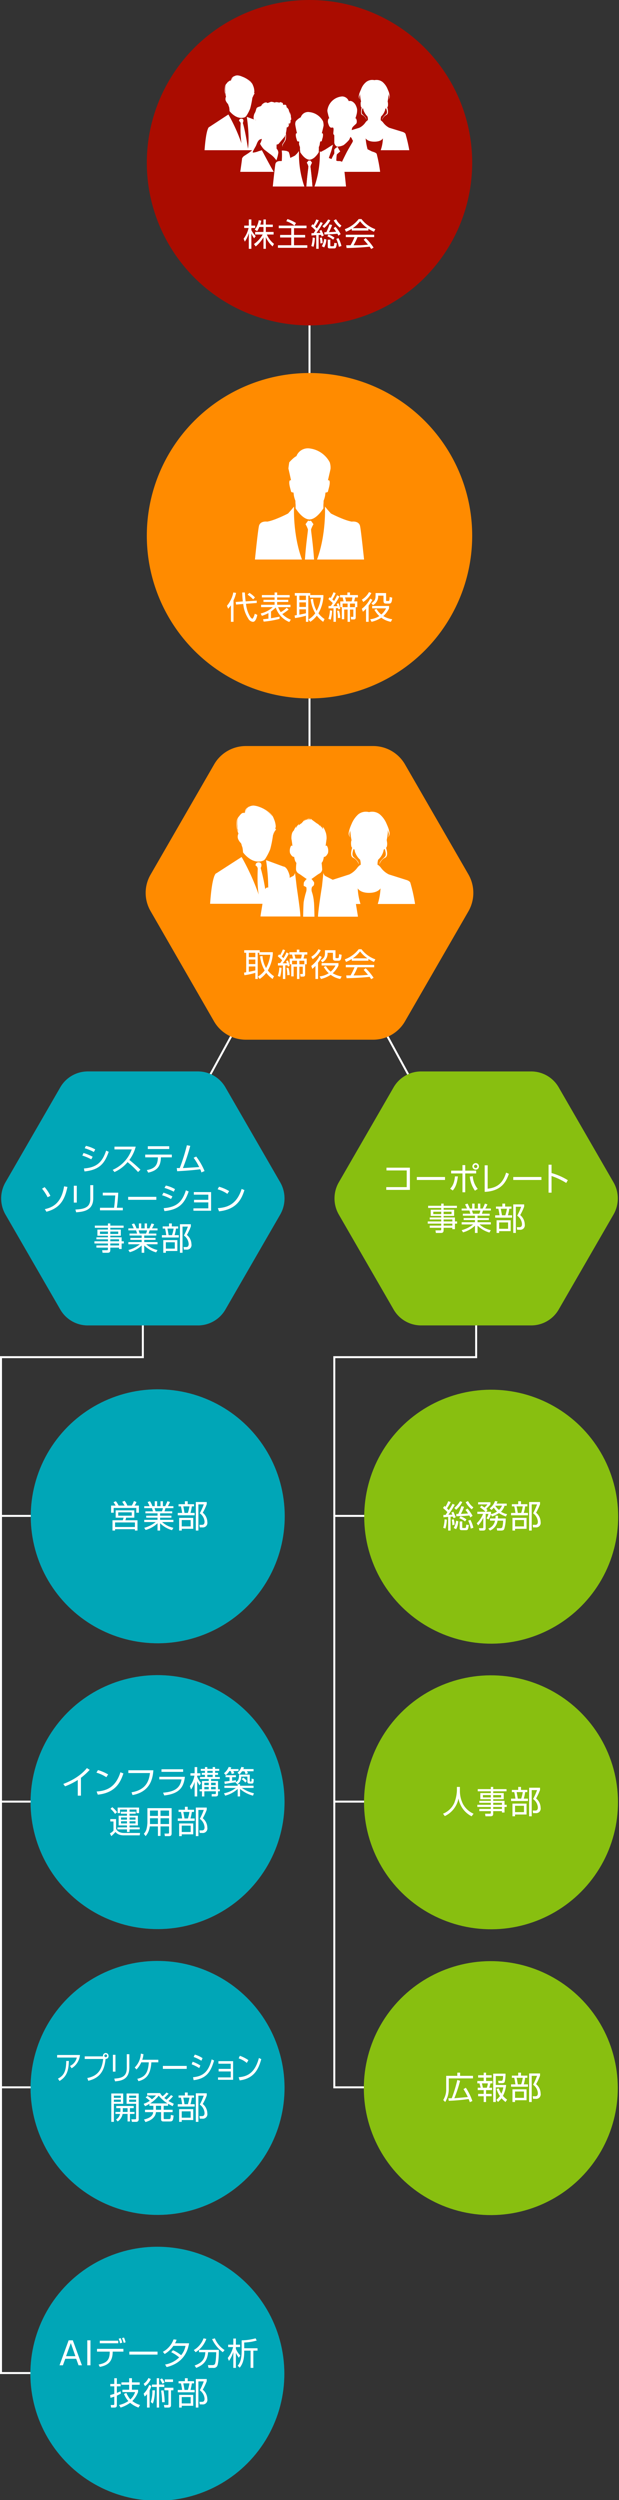
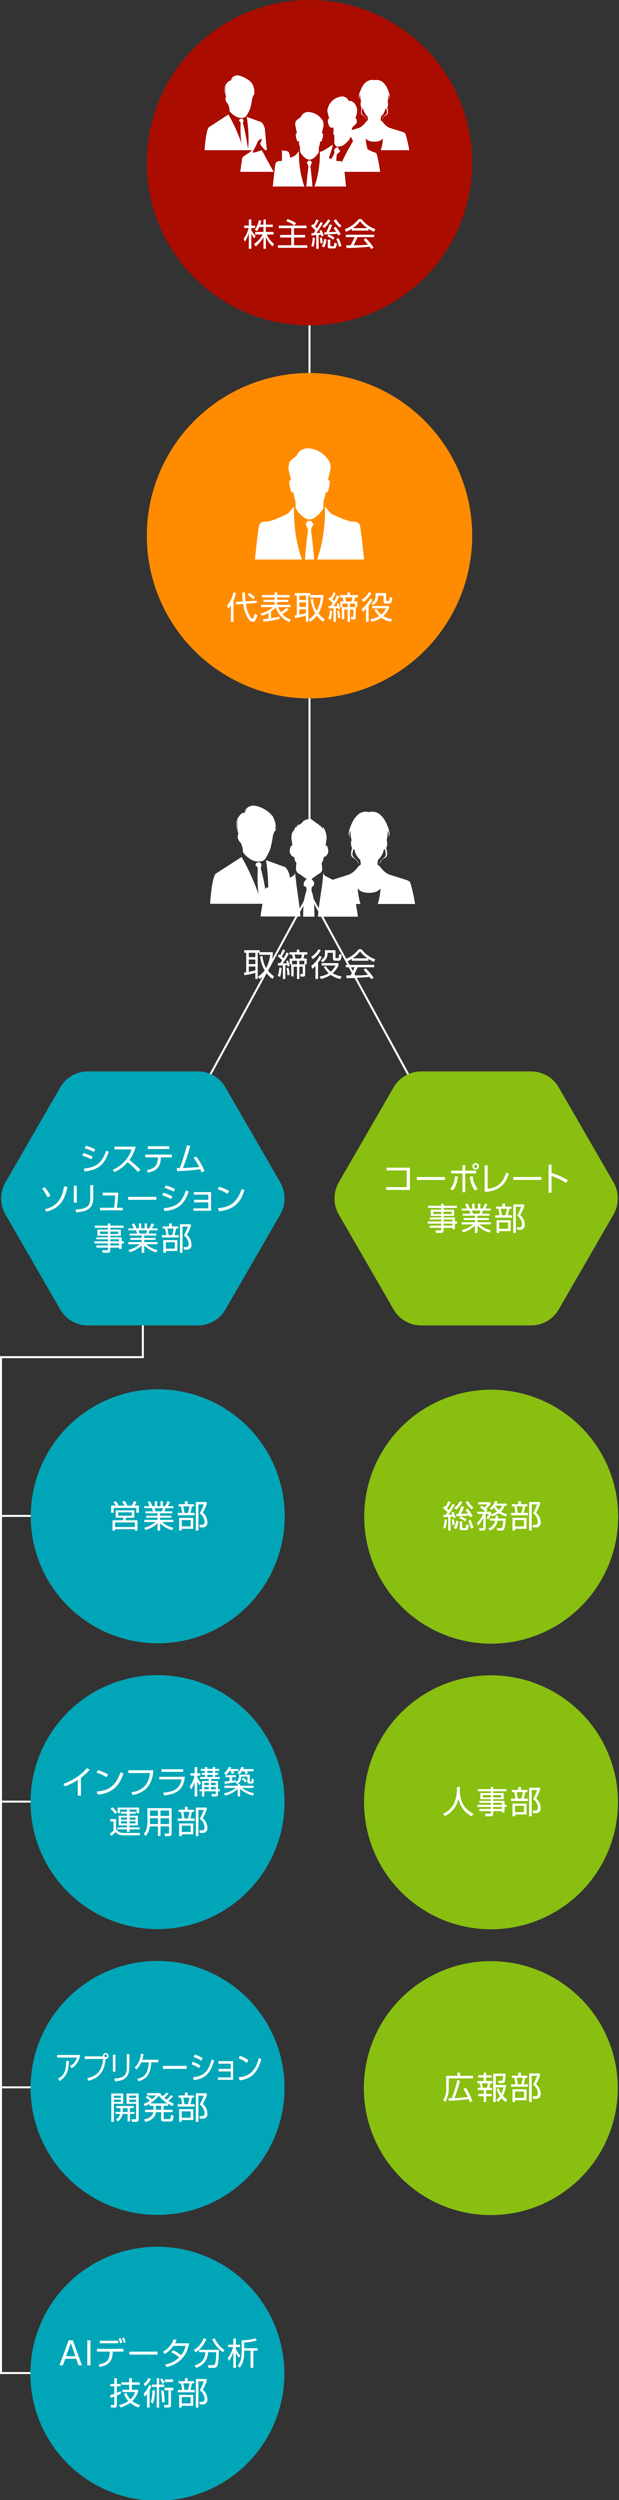
<svg xmlns="http://www.w3.org/2000/svg" viewBox="0 0 312 1260">
  <rect x="0" y="0" width="312" height="1260" fill="#333333" stroke="none" />
  <g id="Layer_1" data-name="Layer 1">
    <rect x="155.5" y="82" width="1" height="368" style="fill:#fff" />
    <circle cx="156" cy="270" r="82" style="fill:#ff8b00" />
    <path d="M117.7,313.4h-1.3v-8.3l-1.4,1.7-.6-1.5a14.9,14.9,0,0,0,3.2-6.7l1.4.2a16.2,16.2,0,0,1-1.3,3.8Zm11.7-10.7v1.2l-5.4.4a15.6,15.6,0,0,0,2.2,6.7c.5.7.9.8,1.1.8s1-1.7,1.1-2.5l1.3.6c-.3,1.4-.9,3.5-2.2,3.5a3,3,0,0,1-2.4-1.7,16.3,16.3,0,0,1-2.5-7.3l-3.6.3-.2-1.3,3.6-.3a35.3,35.3,0,0,1-.3-4.5h1.3c.1.7.1,1.9.4,4.5Zm-1.8-.6a16.1,16.1,0,0,0-2.8-2.4l.9-.9a12.9,12.9,0,0,1,2.8,2.3Z" style="fill:#fff" />
    <path d="M145.8,313.5a11.9,11.9,0,0,1-6.8-7.3,26.4,26.4,0,0,1-2.4,2v3.4l4.3-.8v1.1a47.1,47.1,0,0,1-8,1.4l-.3-1.2,2.7-.3V309a20.8,20.8,0,0,1-3.3,1.4l-.6-1.2a13.9,13.9,0,0,0,6.1-3.2h-5.9v-1.2h6.8v-1.4h-5.6v-1.1h5.6v-1.2H132v-1.2h6.4v-1.3h1.3v1.3H146v1.2h-6.3v1.2h5.6v1.1h-5.6v1.4h6.7V306h-6.2a9.8,9.8,0,0,0,1.3,2.5,12.1,12.1,0,0,0,3-2.2l1,.9a31.3,31.3,0,0,1-3.2,2.3,11.7,11.7,0,0,0,4.3,2.8Z" style="fill:#fff" />
    <path d="M163,299.9v1a19.7,19.7,0,0,1-2.5,8.2,12.3,12.3,0,0,0,3.1,2.9l-.7,1.4a14.7,14.7,0,0,1-3.2-3.1,14.5,14.5,0,0,1-3.3,3.1l-.9-1.2a12,12,0,0,0,3.4-3.1,17.9,17.9,0,0,1-2.3-7.1l1.2-.2a14.8,14.8,0,0,0,1.8,6.1,18,18,0,0,0,2.1-6.7h-5.5v-1h-.8v13.2h-1.2v-3.1a34.9,34.9,0,0,1-5.5,1.2l-.2-1.3,1.1-.2v-9.8h-1v-1.3h7.8v1Zm-8.8.3h-3.3v2.2h3.3Zm0,3.4h-3.3v2.3h3.3Zm-3.3,6.2,3.3-.7v-2h-3.3Z" style="fill:#fff" />
    <path d="M171.1,300.6a33.2,33.2,0,0,1-3.1,4.9h2.1a10,10,0,0,0-.4-1.1l.9-.4a13.1,13.1,0,0,1,.9,2.8l-.9.4a6.4,6.4,0,0,0-.2-.7h-1.1v6.9h-1.2v-6.8h-2.5v-1.2h1.1a6.5,6.5,0,0,0,1-1.5l-2.2-2,.7-.9.5.4a25.3,25.3,0,0,0,1.4-2.9l1.1.4a16.6,16.6,0,0,1-1.7,3.2l.9.8a19.9,19.9,0,0,0,1.5-2.9Zm-5.6,11.3a15.6,15.6,0,0,0,.8-4.3l1.1.2a18.5,18.5,0,0,1-.7,4.5Zm4.8-.4a15,15,0,0,0-.4-3.7h1a14.1,14.1,0,0,1,.6,3.6Zm9-.4c0,.3,0,1.1-.9,1.1H177l-.2-1.3h1c.3,0,.3-.1.3-.3v-3.4h-1.7v6.2h-1.2v-6.2h-1.7v4.9h-1.2V306h-.8v-2.9h1.7c-.3-1.1-.3-1.3-.5-2h-1.3v-1.2h3.7v-1.3h1.3v1.3h4v1.2H179l-.5,2h1.6V306h-.8Zm-4.1-6.9h-2.5V306h2.5Zm2-1.1a7.9,7.9,0,0,0,.4-2h-3.7a9.2,9.2,0,0,1,.5,2Zm1.7,2.9v-1.8h-2.5V306Z" style="fill:#fff" />
    <path d="M182.4,306.8a14.3,14.3,0,0,0,4.2-5.1l1.1.6a22.4,22.4,0,0,1-1.9,2.9v8.2h-1.3v-6.6a9.7,9.7,0,0,1-1.6,1.5Zm0-4.6a9.9,9.9,0,0,0,3.6-3.8l1.2.5a12.3,12.3,0,0,1-4.1,4.5ZM197,313.4a11.3,11.3,0,0,1-4.8-2.1,15.4,15.4,0,0,1-4.9,2.1l-.7-1.3a10.9,10.9,0,0,0,4.6-1.6,12.1,12.1,0,0,1-2.5-3.2l1.1-.4a8.6,8.6,0,0,0,2.4,2.8,9.8,9.8,0,0,0,2.4-3.1h-7v-1.2h8.5v1.2a12.1,12.1,0,0,1-2.9,3.9,12.3,12.3,0,0,0,4.5,1.6Zm-2.4-10.9c0,.4.1.4.5.4h.6c.5,0,.6,0,.7-2l1.3.3c-.2,2.2-.4,3-1.6,3h-1.4c-.7,0-1.4-.1-1.4-1.3v-2.7h-2.7A5,5,0,0,1,188,305l-.8-1c2.1-1.3,2.1-2.4,2.1-4.5v-.6h5.3Z" style="fill:#fff" />
    <path d="M181.5,265.2c-.6-2.9-4.2-2.3-4.2-2.3-4-.7-10.5-4.1-10.5-4.1l-1.6-1.8-1.4-1.7s.7,14-4,26.7h23.7S182,267.5,181.5,265.2Z" style="fill:#fff" />
    <path d="M146.7,242.1c-1.5-.6-.7,2.9-.6,3.3l.6,2.3c.2.5.8.5,1.2.5a11.5,11.5,0,0,1,.2,1.4,14.1,14.1,0,0,0,.8,2.8,15.6,15.6,0,0,0,.1,2v1.8h0s3.4,5.6,7,5.6,7-5.6,7-5.6v-1.8a15.6,15.6,0,0,0,.1-2,14.1,14.1,0,0,0,.8-2.8,11.5,11.5,0,0,1,.2-1.4c.4,0,1,0,1.2-.5l.6-2.3c.1-.4.9-3.9-.6-3.3.4-1.9,1.3-5.6,1.3-5.8a8.6,8.6,0,0,0-.4-3.3,13.3,13.3,0,0,0-10.2-7,6.2,6.2,0,0,0-6.6,3.9c-1.4.6-3.6,3.1-3.6,3.1s-.5,3-.4,3.3S146.3,240.2,146.7,242.1Z" style="fill:#fff" />
    <path d="M156.8,266.8a13.1,13.1,0,0,1,1.2-2.6l-1.3-1.8-.7.2-.7-.2-1.3,1.8a13.1,13.1,0,0,1,1.2,2.6c.1.7-.9,6.5-1.5,15.2h4.6C157.7,273.3,156.7,267.5,156.8,266.8Z" style="fill:#fff" />
    <path d="M148.2,255.3l-1.4,1.7-1.6,1.8s-6.5,3.4-10.5,4.1c0,0-3.6-.6-4.2,2.3s-2,16.8-2,16.8h23.7C147.5,269.3,148.2,255.3,148.2,255.3Z" style="fill:#fff" />
    <circle cx="156" cy="82" r="82" style="fill:#aa0c00" />
    <path d="M128.1,120.1a8.9,8.9,0,0,1-1.4-2.5v7.8h-1.3v-7.9a14,14,0,0,1-2,4.3l-.6-1.5a14.2,14.2,0,0,0,2.5-5.4h-2.2v-1.2h2.3v-3.1h1.3v3.1h1.9v1.2h-1.9V116a12.6,12.6,0,0,0,2.2,3Zm5.9,5.3h-1.2v-5.8a17.1,17.1,0,0,1-3.9,4.6L128,123a14.5,14.5,0,0,0,4.4-4.8h-3.8v-1.3h4.2v-2.5h-2.1a9.6,9.6,0,0,1-1.1,2.1l-1.2-.8a9.9,9.9,0,0,0,2-4.7l1.3.2a18.8,18.8,0,0,1-.5,2h1.6v-2.6H134v2.6h3.5v1.2H134v2.5h3.9v1.3h-3.4a12.3,12.3,0,0,0,3.6,4.7l-.7,1.3a13.1,13.1,0,0,1-3.4-4.7Z" style="fill:#fff" />
    <path d="M154.5,115h-6.3v3.4h5.6v1.3h-5.6v3.9h6.7v1.3H140.1v-1.3h6.7v-3.9h-5.6v-1.3h5.6V115h-6.3v-1.3h14Zm-6.1-1.3a11.7,11.7,0,0,0-4.1-2.2l.6-1.1a18.9,18.9,0,0,1,4.3,2Z" style="fill:#fff" />
    <path d="M162.7,112.4a41.1,41.1,0,0,1-3.2,5h2l-.5-1.1,1-.4c.4.9.9,1.9,1.2,2.8l-1.1.5a3.1,3.1,0,0,1-.2-.8h-1.3v7h-1.2v-6.9l-2.4.2v-1.2h1.1l.9-1.4c-.9-1-1.8-1.7-2.2-2.1l.7-1,.5.4a13.6,13.6,0,0,0,1.4-2.8l1.3.4a23.6,23.6,0,0,1-1.9,3.2l.9.9a24.6,24.6,0,0,0,1.9-3.2ZM156.9,124a16.2,16.2,0,0,0,.7-4.3l1.1.2a15.8,15.8,0,0,1-.7,4.5Zm4.6-1.3a12.7,12.7,0,0,0-.3-2.8l1-.2a9.7,9.7,0,0,1,.4,2.8Zm.7,1.4a9.1,9.1,0,0,0,1.2-3.7l1.1.3a9.4,9.4,0,0,1-1.1,4Zm.3-10.1a13.4,13.4,0,0,0,2.9-3.4l1.1.4a11.9,11.9,0,0,1-3.1,3.9Zm4.9-.6a25.3,25.3,0,0,1-1.6,3.6l3.6-.2a9.3,9.3,0,0,0-1.3-1.8l1-.7a17.8,17.8,0,0,1,2.6,3.7l-1.2.8a1.9,1.9,0,0,0-.5-1c-2.7.3-4.1.3-6.5.4V117h1a38.9,38.9,0,0,0,1.6-3.9Zm.5,7.4a11.1,11.1,0,0,0-2.9-1.7l.6-.9a9.6,9.6,0,0,1,3,1.6Zm-1.4,2.9c0,.3,0,.4.4.4h.9c.4,0,.6,0,.7-1.7l1.3.2c-.3,2-.4,2.6-1.4,2.6h-2.1c-.6,0-1.1-.1-1.1-.9v-3.5h1.3Zm2.9-13.2a9.4,9.4,0,0,0,2.7,3.2l-.8,1a12.1,12.1,0,0,1-3.1-3.6Zm1.4,13.9a17,17,0,0,0-1.3-4l1.1-.4a15.8,15.8,0,0,1,1.5,4Z" style="fill:#fff" />
    <path d="M185.7,116.2h-8.4v-.9a13.2,13.2,0,0,1-2.9,1.5l-.6-1.3a15.6,15.6,0,0,0,7-5.1h1.4a15,15,0,0,0,7,5.1l-.7,1.3a16.1,16.1,0,0,1-2.8-1.5Zm-1.4,3.8a26.2,26.2,0,0,1,4,4.8l-1.2.7-.8-1.2c-2.7.4-9.2.7-11.6.7l-.2-1.4h2.2a35.9,35.9,0,0,0,2-4.1h-4.4v-1.2h14.3v1.2h-8.4a28.6,28.6,0,0,1-2,4.1h2.5c2,0,3.6-.2,4.8-.3l-2.2-2.5Zm.9-5a15.7,15.7,0,0,1-3.7-3.5,15.3,15.3,0,0,1-3.7,3.5Z" style="fill:#fff" />
    <path d="M125,75h0c-1.5-9.8-2.6-13-2.6-13l.2-.6c.4-1.5-.6-1.6-1-1.6s-1.1.2-1.1,1.2a1.5,1.5,0,0,1,.8,1.2,54.9,54.9,0,0,0,.4,10h0A88.4,88.4,0,0,0,115.3,58l-.2-.3.6-1.7s2.7,3.6,6.1,3.4c0,0,1.6,0,2.1-.7l.2-.2.3.4S125.9,68.4,125,75Z" style="fill:#aa0c00" />
    <path d="M133.5,64.9s-.8-3.4-2.5-3.6l-6.6-2.4s1.5,9.5.6,16.1c-1.5-9.8-2.6-13-2.6-13l.2-.6c.4-1.5-.6-1.6-1-1.6s-1.1.2-1.1,1.2a1.5,1.5,0,0,1,.8,1.2,54.9,54.9,0,0,0,.4,10h0A88.4,88.4,0,0,0,115.3,58l-.2-.3L105.5,64s-1.5-.3-2.4,11.7h31.4Z" style="fill:#fff" />
    <path d="M127.9,47.8a3,3,0,0,1,.5-.7c-.5,0-.2-.6-.2-1a7.9,7.9,0,0,0-.7-3.1,5.4,5.4,0,0,0-1.1-1.8,13.1,13.1,0,0,0-4.4-2.6,6.6,6.6,0,0,0-2.2-.6,3.1,3.1,0,0,0-1.7.4,2.5,2.5,0,0,0-1.3.9,2.7,2.7,0,0,0-.4,1.3,1.7,1.7,0,0,0-1.2.5,1.3,1.3,0,0,0-.6.5l-.3.4a2.9,2.9,0,0,0-.9,1.6,7.4,7.4,0,0,0,.5,4.9v.2a3,3,0,0,0-.2,1.8,5.2,5.2,0,0,0,1.2,1.9c.2.5.4,1.2.6,1.6a12.3,12.3,0,0,1,.2,2s2.7,3.6,6.1,3.4c0,0,1.6,0,2.1-.7l.2-.2a19.4,19.4,0,0,0,2-3.8,42.9,42.9,0,0,0,1.1-5.4Zm-11-8.5a2.2,2.2,0,0,1,.9-.7l-.3.2a2.6,2.6,0,0,0-.9,1.3A1.6,1.6,0,0,1,116.9,39.3Zm-.3,1.2a2.2,2.2,0,0,1,.6-1.3A6.9,6.9,0,0,0,116.6,40.5ZM113.5,45a16.2,16.2,0,0,0,.2,1.8,4.7,4.7,0,0,1,.3-4.2A5.7,5.7,0,0,0,113.5,45Zm-.2.3a5,5,0,0,0,.4,1.9,3.4,3.4,0,0,1,.1.9A7.9,7.9,0,0,1,113.3,45.3Zm2,7.5a1,1,0,0,0,.1.4l-.2-.5Zm0,.4c0,.1.1.2.1.3h0C115.4,53.5,115.3,53.4,115.3,53.2Zm.3-12.3a1.3,1.3,0,0,1,.8-.2h-.8Zm11.6,8h0l.4-.6A2.5,2.5,0,0,0,127.2,48.9Zm-4.4-10a13.5,13.5,0,0,1,3.5,2.4,2.7,2.7,0,0,1,.7.8A13.9,13.9,0,0,0,122.8,38.9Z" style="fill:#fff" />
    <path d="M193,69.7s-.8,1.7-4.3,1.7-4.4-1.7-4.4-1.7h0a29.3,29.3,0,0,0,1.1,6h6.5a20.1,20.1,0,0,0,1.1-6Z" style="fill:#aa0c00" />
    <path d="M206.3,75.7a81.7,81.7,0,0,0-1.9-8.2c-.4-.8-1.7-1.1-1.7-1.1l-6.5-2a8.9,8.9,0,0,1-2.9-2.4,5.3,5.3,0,0,0-1.3-1.3.1.1,0,0,0-.1-.1,5.8,5.8,0,0,1,.2-1.9,7.8,7.8,0,0,0,2-3.2,5.6,5.6,0,0,0,.1-.7l.4-.2c.3.7.8,2.2.1,2.9s-.1.2-.2.2-1.9,1.6-1.9,2.7a4.5,4.5,0,0,1,2.2-2.5c1.1-.5.8-2.4.4-3.8l.3-.5a6.5,6.5,0,0,0,0-2c0-.1-.1-.3-.1-.4s.3-2,.5-3.2v-.6l.3,1a2,2,0,0,1-.4,1.7c1.1-1,.5-2.2.4-2.9s-.8-2.2-.8-2.2h0a9.2,9.2,0,0,0-2.6-3.7,5,5,0,0,0-4.1-.9,4.9,4.9,0,0,0-4.1.9A8.3,8.3,0,0,0,182,45h0a22.3,22.3,0,0,0-.9,2.2c-.1.7-.7,1.9.4,2.9a1.8,1.8,0,0,1-.3-1.7l.3-1V48a24,24,0,0,0,.5,3.2.8.8,0,0,0-.2.4,7.4,7.4,0,0,0,.1,2c0,.2.1.3.3.5s-.8,3.3.3,3.8a4.1,4.1,0,0,1,2.2,2.5c0-1.1-1.1-1.9-1.9-2.7l-.2-.2c-.6-.7-.1-2.2.1-2.9l.4.2a5.6,5.6,0,0,0,.1.7,9.1,9.1,0,0,0,2,3.2,4,4,0,0,1,.2,1.9h-.1A5.3,5.3,0,0,0,184,62a7.9,7.9,0,0,1-2.9,2.4l-6.5,2s-1.3.3-1.7,1.1a64.4,64.4,0,0,0-1.8,8.2h14.3a29.3,29.3,0,0,1-1.1-6h0s.8,1.7,4.4,1.7,4.3-1.7,4.3-1.7h0a20.1,20.1,0,0,1-1.1,6Z" style="fill:#fff" />
    <path d="M130.3,76.2a9.6,9.6,0,0,1-2.8.7c-.5,0,1.4-3.2,1.4-3.2a15.7,15.7,0,0,1-4,3.7l-2,1.3s-.9.8-.9,1.3-.9,6.6-.9,6.6H138c-1-1.5-6-10.9-6-10.9Z" style="fill:#fff" />
    <path d="M143.3,74.9l-1.9-1-1.3-1.2-.7.2V74a36.3,36.3,0,0,0,4.4,1.9h.4A2.1,2.1,0,0,0,143.3,74.9Z" style="fill:#aa0c00" />
    <path d="M142,75.8a6.1,6.1,0,0,1,1.8.1h0a36.3,36.3,0,0,1-4.4-1.9v.8a3.2,3.2,0,0,1,.9,2,19.1,19.1,0,0,1-1,3.9,12.6,12.6,0,0,0-3.5-3.4l-2.7-2.1a12.6,12.6,0,0,1-2-2.8A7.2,7.2,0,0,0,132,70a4.2,4.2,0,0,0-1.2.4c-1.1.8-1.4,2.4-1.9,3.3s-1.9,3.2-1.4,3.2a9.6,9.6,0,0,0,2.8-.7l1.7-.5s5,9.4,6,10.9h3.5S142.5,78.8,142,75.8Z" style="fill:#aa0c00" />
    <path d="M147.2,86.6s-.9-10.2-2-10.2l-1-.4h-.4a6.1,6.1,0,0,0-1.8-.1c.5,3-.5,10.8-.5,10.8Z" style="fill:#fff" />
-     <path d="M146.8,60a7.4,7.4,0,0,0-.2-1.2,3.3,3.3,0,0,0-.5-2.1l-.5-.8v-.4a3.5,3.5,0,0,0-1.2-1.5,1.1,1.1,0,0,0-.5-1.2,2.5,2.5,0,0,0-1.2.1c0-.5-.1-1-.6-1.2h-.2l-.3-.2a.9.9,0,0,0-.9.3,2.5,2.5,0,0,0-1.1-.4,2.1,2.1,0,0,0-1.2.3,4.4,4.4,0,0,0-1.8-.4l-1.6.6h-.2a2.4,2.4,0,0,0-1.8-.2,2.5,2.5,0,0,0-1.2,1.5l-.4.3c-.3.2-1.8.4-2.1,1.1s-.4,1.6-.9,2.4-.8,2.6-.4,3.2a.1.1,0,0,1,.1.1l.2.4a1.4,1.4,0,0,0,.7.6c-.2.6-1.2,3,.5,4.1l1.2.7a5.3,5.3,0,0,0,.7,2,8.3,8.3,0,0,1,.7,1.3,1.7,1.7,0,0,0-.1.7,7.2,7.2,0,0,1-.9,2.4,12.6,12.6,0,0,0,2,2.8l2.7,2.1a12.6,12.6,0,0,1,3.5,3.4,19.1,19.1,0,0,0,1-3.9,3.2,3.2,0,0,0-.9-2V72.9l.7-.2a1,1,0,0,0,.5-.4l2.6-3.1a2,2,0,0,0,.4-.8,7.2,7.2,0,0,1,0,2.1,11.8,11.8,0,0,1-1.1,1.9,1.3,1.3,0,0,0,.2,1.7c-.6-.8-.1-1.4.8-2.7s.7-3,.6-4.3a15.7,15.7,0,0,0,.4-2.8c.4-.1.7-.2.8-.5s.2-.2.2-.3a.8.8,0,0,0,0-.7,1.6,1.6,0,0,0,.9-1.1,2,2,0,0,0,0-1.1A.6.6,0,0,0,146.8,60Zm-.8-3.3a3.8,3.8,0,0,1,.5,1.6,6.2,6.2,0,0,0-1-2.2h0Zm-17,3.7v.2l-.4-.2Zm11.7-8.6ZM132,66.4l-.2-.3h.2ZM129.3,63h0c0,.5.1.9.1,1.2a2.1,2.1,0,0,0,.4.6,1,1,0,0,1-.5-.6,2.5,2.5,0,0,1-.1-1.5A.4.4,0,0,1,129.3,63Zm2.7,3.6a1.7,1.7,0,0,1,.1.7,2.4,2.4,0,0,1,0,1.2,4.2,4.2,0,0,1-.8-2.2Zm9.6-15.1h.2a1.6,1.6,0,0,0-1,.2h-.1C141,51.6,141.3,51.4,141.6,51.5Zm-2-.1a1.7,1.7,0,0,1,1,.3h0l-1.1-.2-.8.2h-.2Zm-6.6.3a1.9,1.9,0,0,1,1.5,0,3,3,0,0,0-1.4.2,2.7,2.7,0,0,0-1.1,1A2,2,0,0,1,133,51.7Zm-4.7,8.8c0-.1,0-.2-.1-.2h.2a.9.9,0,0,0,.6.4v.4Zm2.3,5.2a3.5,3.5,0,0,1-1.5-1.1,3.2,3.2,0,0,1,.1-2.9v.8a3.7,3.7,0,0,0,0,1.8,1.6,1.6,0,0,0,.7.7l.7.7Zm.4.4c0,.1.1.1.2.1a3.9,3.9,0,0,0,.3,1.4A3.8,3.8,0,0,1,131,66.1Zm1,2.4h.1v.3C132.1,68.7,132,68.6,132,68.5Zm11.9-.1a3.2,3.2,0,0,1-.2,1.7,6,6,0,0,0,0-1.9l.2-.3Zm.7-4.2V64h.4Zm1.7-2.5a1.9,1.9,0,0,1-.8,1c0-.1-.1-.2-.1-.3a2.7,2.7,0,0,0,.9-.6c0-.2.1-.5.1-.9A2.5,2.5,0,0,1,146.3,61.7Z" style="fill:#fff" />
    <path d="M174.9,76.4l1.8-3.1,1-1.7.2-.7q.2-.3.3-.3a12,12,0,0,0,2.8,2.6l3.6,1.7,2.8,1.4c.9.3,2.4.7,2.5,1.4a75,75,0,0,1,1.7,8.9H170.2C171.1,83.8,174.9,76.4,174.9,76.4Z" style="fill:#fff" />
    <path d="M167,76c.2-.6.8-3.1.8-3.1a14.8,14.8,0,0,1,.3-1.9c0-.2.2-.3.4-.4v1.3c0,.6.7,2,1.6,2a7.9,7.9,0,0,0,3.1-.8,18.4,18.4,0,0,0,2.8-2.7l.6-1.4h0a1.9,1.9,0,0,1,.7.8,6.4,6.4,0,0,0,.6,1.1l-.2.7-1,1.7-1.8,3.1s-3.8,7.4-4.7,10.2h-6.3C163.9,84.5,166.7,76.6,167,76Z" style="fill:#aa0c00" />
    <path d="M158.2,79.2c.2-.9,1.5-1.6,1.9-1.8l3.8-2,3.9-2.5s-.6,2.5-.8,3.1-3.1,8.5-3.1,10.6H157C157.1,86,157.9,80,158.2,79.2Z" style="fill:#fff" />
    <path d="M179.1,59.7h0a14.5,14.5,0,0,0,.6-1.9,8.7,8.7,0,0,0,.3-2.7,7.4,7.4,0,0,0-1-2.6s-1.5-2.2-3.2-1.5a3.6,3.6,0,0,0-3.3-2.4,8.1,8.1,0,0,0-7.4,6.5c-.3,1,.3,2.4.3,2.7a14.5,14.5,0,0,0,.6,1.9h0c-.2-.1-.3,0-.4.1a3.1,3.1,0,0,0-.2,2.3c.2.5.6,2.6,2,2.2s.3,2.8.7,3.4l.4.5v3.7c0,.6.7,2,1.6,2a7.9,7.9,0,0,0,3.1-.8,18.4,18.4,0,0,0,2.8-2.7l.6-1.4v-.8l.3-.5c.5-.6.2-2.6.7-3.4s1.8-1.7,2.1-2.2a3.1,3.1,0,0,0-.2-2.3C179.4,59.7,179.2,59.6,179.1,59.7Z" style="fill:#fff" />
    <path d="M170.3,74.2c0-.4-1.5.6-1.8,1.2v2a24,24,0,0,0-3.2,9.2h4.1s0-7.6.4-8.8l1.7-1.5A8,8,0,0,1,170.3,74.2Z" style="fill:#fff" />
    <path d="M161.2,76.1h0l1,1.2,1,1.1a34.5,34.5,0,0,0,7.1,2.8s2.4-.4,2.8,1.5S174.4,94,174.4,94H158.5A50.3,50.3,0,0,0,161.2,76.1Z" style="fill:#fff" />
    <path d="M162.8,61.1a8.8,8.8,0,0,0-6.8-4.6,3.9,3.9,0,0,0-4.4,2.6,8.4,8.4,0,0,0-2.5,2,3.5,3.5,0,0,0-.2,2.2c0,.2.5,2.7.8,3.9-1-.4-.5,2-.4,2.3s.3,1.1.5,1.5.4.3.8.3.1.8.1,1a6.2,6.2,0,0,0,.5,1.8v1.4a4.9,4.9,0,0,1,.1,1.2h0s2.2,3.8,4.7,3.8,4.7-3.8,4.7-3.8V74.1a4.1,4.1,0,0,0,.5-1.8,8.7,8.7,0,0,0,.2-1c.3,0,.7,0,.8-.3a15.5,15.5,0,0,1,.4-1.5c.1-.3.6-2.7-.4-2.3.3-1.2.9-3.7.9-3.9A7,7,0,0,0,162.8,61.1Z" style="fill:#fff" />
    <path d="M155.4,83.8a6.2,6.2,0,0,0-.8-1.8l.9-1.1h1l.8,1.1a11.2,11.2,0,0,0-.8,1.8c0,.5.6,4.4,1,10.2h-3.1C154.8,88.2,155.5,84.3,155.4,83.8Z" style="fill:#fff" />
    <path d="M150.7,76.1l.5-.6a4.9,4.9,0,0,1,.1,1.2h0s2.2,3.8,4.7,3.8,4.7-3.8,4.7-3.8V75.5l.5.6A50.3,50.3,0,0,1,158.5,94h-1c-.4-5.8-1-9.7-1-10.2a11.2,11.2,0,0,1,.8-1.8l-.8-1.1h-1l-.9,1.1a6.2,6.2,0,0,1,.8,1.8c.1.5-.6,4.4-1,10.2h-1A50.3,50.3,0,0,1,150.7,76.1Z" style="fill:#aa0c00" />
    <path d="M138.8,82.7c.4-1.9,2.9-1.5,2.9-1.5a32.8,32.8,0,0,0,7-2.8l1.1-1.1.9-1.2A50.3,50.3,0,0,0,153.4,94H137.5S138.5,84.3,138.8,82.7Z" style="fill:#fff" />
    <rect x="197.5" y="439.3" width="1" height="175.42" transform="translate(-228.2 159.2) rotate(-28.6)" style="fill:#fff" />
    <rect x="26.3" y="526.5" width="175.4" height="1" transform="translate(-403.2 374.6) rotate(-61.4)" style="fill:#fff" />
-     <polygon points="248 764.5 248 763.5 169 763.5 169 684.5 239.5 684.5 240.5 684.5 240.5 683.5 240.5 604 239.5 604 239.5 683.5 169 683.5 168 683.5 168 684.5 168 763.5 168 764.5 168 907.5 168 908.5 168 1051.5 168 1052.5 169 1052.5 248 1052.5 248 1051.5 169 1051.5 169 908.5 248 908.5 248 907.5 169 907.5 169 764.5 248 764.5" style="fill:#fff" />
    <circle cx="248" cy="1052" r="64" transform="translate(-388.9 178.7) rotate(-22.8)" style="fill:#88bf10" />
    <path d="M230.5,1046.2v-1.6h1.4v1.6h6.5v1.3H226.2v5a12.7,12.7,0,0,1-1.8,6.9l-1-1a10,10,0,0,0,1.5-5.6v-6.6Zm4.3,6a29.8,29.8,0,0,1,3.3,6.7l-1.3.6a10.4,10.4,0,0,0-.6-1.6,95,95,0,0,1-10,.9l-.2-1.3h1.7a68.5,68.5,0,0,0,2.8-9.2l1.4.4a64.8,64.8,0,0,1-2.9,8.8l6.8-.6a34.8,34.8,0,0,0-2.2-4Z" style="fill:#fff" />
    <path d="M245,1044.6v1.3h2.8v1.2H245v1.7h3.2v1.2h-1a21.8,21.8,0,0,1-.6,2.2H248v1.2h-3v1.9h2.8v1.2H245v2.9h-1.2v-2.9H241v-1.2h2.8v-1.9h-3v-1.2h1.5c-.2-.7-.5-1.7-.6-2.2h-1.1v-1.2h3.2v-1.7H241v-1.2h2.8v-1.3Zm.4,7.6a11.9,11.9,0,0,0,.5-2.2h-3a22.5,22.5,0,0,1,.5,2.2Zm9.4,7.2a15.4,15.4,0,0,1-2-1.9,17.9,17.9,0,0,1-1.8,1.9l-.8-1.1a11.4,11.4,0,0,0,1.8-1.9,11.4,11.4,0,0,1-1.7-3.6l1.1-.3a11.3,11.3,0,0,0,1.3,2.7,11.7,11.7,0,0,0,1-3.2h-3.8v7.4h-1.3v-14.3h6.2a16.5,16.5,0,0,1-.4,4.1c-.1.3-.3.7-1.3.7h-1.8l-.2-1.2h1.5c.7,0,.9-.2,1-2.4h-3.7v4.5h5.2a15.2,15.2,0,0,1-1.6,5.5,13.3,13.3,0,0,0,2.1,1.9Z" style="fill:#fff" />
    <path d="M261.2,1046.1v-1.5h1.4v1.5h3.2v1.1h-1.1a21.7,21.7,0,0,1-.7,3.3h2.1v1.2h-8.5v-1.2h2.2q-.3-2.1-.6-3.3H258v-1.1Zm4.2,12.4h-5.8v.9h-1.3V1053h7.1Zm-1.3-4.4h-4.5v3.2h4.5Zm-1.4-3.6a21.8,21.8,0,0,0,.8-3.3h-3.1c.2,1,.4,2,.6,3.3Zm4,8.9V1045h5.5v1.1a28.3,28.3,0,0,1-2,4.3,6.2,6.2,0,0,1,2.3,4.7,2.3,2.3,0,0,1-2.6,2.7h-1.2l-.2-1.3h1.2c1.4.1,1.4-1.2,1.4-1.6a5.6,5.6,0,0,0-2.4-4.2,33.1,33.1,0,0,0,2-4.5H268v13.2Z" style="fill:#fff" />
    <circle cx="248" cy="908" r="64" transform="translate(-333 167.4) rotate(-22.8)" style="fill:#88bf10" />
    <path d="M231.8,900.6v1.9a14.9,14.9,0,0,0,1.5,6.6,11.1,11.1,0,0,0,5.4,5l-1,1.3a12.4,12.4,0,0,1-6.6-9,12.4,12.4,0,0,1-6.9,8.9l-.9-1.2a10.6,10.6,0,0,0,5.7-5.5,19.4,19.4,0,0,0,1.3-6.1v-1.9Z" style="fill:#fff" />
    <path d="M255.3,902.8h-6.7v.9h5.3v3.1h-5.3v.8h5.7v2h1.1v1.1h-1.1v2.8H253v-.7h-4.4V914c0,.9-.3,1.4-1.3,1.4h-2.6l-.2-1.3h2.3c.4,0,.6-.1.6-.5v-.8h-5.8v-1.1h5.8v-1h-6.8v-1.1h6.8v-1h-5.8v-1h5.8v-.8h-5.3v-3.1h5.3v-.9h-6.6v-1.1h6.6v-1.1h1.2v1.1h6.7Zm-7.9,1.9h-4v1.2h4Zm5.2,0h-4v1.2h4Zm.4,3.9h-4.4v1H253Zm0,2.1h-4.4v1H253Z" style="fill:#fff" />
    <path d="M261.2,902.1v-1.5h1.4v1.5h3.2v1.1h-1.1a21.7,21.7,0,0,1-.7,3.3h2.1v1.2h-8.5v-1.2h2.2q-.3-2.1-.6-3.3H258v-1.1Zm4.2,12.4h-5.8v.9h-1.3V909h7.1Zm-1.3-4.4h-4.5v3.2h4.5Zm-1.4-3.6a21.8,21.8,0,0,0,.8-3.3h-3.1c.2,1,.4,2,.6,3.3Zm4,8.9V901h5.5v1.1a28.3,28.3,0,0,1-2,4.3,6.2,6.2,0,0,1,2.3,4.7,2.3,2.3,0,0,1-2.6,2.7h-1.2l-.2-1.3h1.2c1.4.1,1.4-1.2,1.4-1.6a5.6,5.6,0,0,0-2.4-4.2,33.1,33.1,0,0,0,2-4.5H268v13.2Z" style="fill:#fff" />
    <circle cx="248" cy="764" r="64" transform="translate(-277.1 156.2) rotate(-22.8)" style="fill:#88bf10" />
    <path d="M229.2,758.4a41.1,41.1,0,0,1-3.2,5h2l-.5-1.1,1-.4c.4.9.9,1.9,1.2,2.8l-1.1.5a3.1,3.1,0,0,1-.2-.8h-1.3v7h-1.2v-6.9l-2.4.2v-1.2h1.1l.9-1.4c-.9-1-1.8-1.7-2.2-2.1l.7-1,.5.4a13.6,13.6,0,0,0,1.4-2.8l1.3.4a23.6,23.6,0,0,1-1.9,3.2l.9.9a24.6,24.6,0,0,0,1.9-3.2ZM223.4,770a16.2,16.2,0,0,0,.7-4.3l1.1.2a15.8,15.8,0,0,1-.7,4.5Zm4.6-1.3a12.7,12.7,0,0,0-.3-2.8l1-.2a9.7,9.7,0,0,1,.4,2.8Zm.7,1.4a9.1,9.1,0,0,0,1.2-3.7l1.1.3a9.4,9.4,0,0,1-1.1,4ZM229,760a13.4,13.4,0,0,0,2.9-3.4l1.1.4a11.9,11.9,0,0,1-3.1,3.9Zm4.9-.6a25.3,25.3,0,0,1-1.6,3.6l3.6-.2a9.3,9.3,0,0,0-1.3-1.8l1-.7a17.8,17.8,0,0,1,2.6,3.7l-1.2.8a1.9,1.9,0,0,0-.5-1c-2.7.3-4.1.3-6.5.4V763h1a38.9,38.9,0,0,0,1.6-3.9Zm.5,7.4a8.8,8.8,0,0,0-2.9-1.6l.6-1a9.6,9.6,0,0,1,3,1.6Zm-1.4,2.9c0,.3,0,.4.4.4h.9c.4,0,.6,0,.7-1.7l1.3.2c-.3,2-.4,2.6-1.4,2.6h-2.1c-.6,0-1.1-.1-1.1-.9v-3.5H233Zm2.9-13.2a9.4,9.4,0,0,0,2.7,3.2l-.8,1a12.1,12.1,0,0,1-3.1-3.6Zm1.4,13.9a17,17,0,0,0-1.3-4l1.1-.4a15.8,15.8,0,0,1,1.5,4Z" style="fill:#fff" />
    <path d="M246.8,760.2a7.5,7.5,0,0,0,2.7-3.7l1.3.2-.5,1.1h5.1v1.1h-1.1a6.7,6.7,0,0,1-1.8,3,8.2,8.2,0,0,0,3.1,1.2l-.6,1.2a15.5,15.5,0,0,1-3.5-1.7,17.8,17.8,0,0,1-3.5,1.7l-.6-1a9.1,9.1,0,0,1-1.2,2.5l-1-.6a5.6,5.6,0,0,0,1-2.2h-1.4v7.2c0,.9-.5,1.2-1.3,1.2h-1.8l-.3-1.2h1.7c.2,0,.5,0,.5-.5v-4.8a14.6,14.6,0,0,1-2.6,3.9l-.7-1.1a13.6,13.6,0,0,0,3.2-4.7h-2.9v-1.1h4.1a14.2,14.2,0,0,0-2.8-2.2l.8-.9,1.5,1a12.3,12.3,0,0,0,1.5-1.6H241v-1.1h6.2v1.1a15.4,15.4,0,0,1-2.1,2.2l.6.7-.6.8h2.4v1c0,.1,0,.2-.1.2a7.4,7.4,0,0,0,3.1-1.3,9.6,9.6,0,0,1-1.6-2,6.6,6.6,0,0,1-1.2,1.2Zm8.1,5.1a18.4,18.4,0,0,1-.7,5.2c-.2.5-.5.9-1.6.9h-2l-.2-1.2h1.9a.9.9,0,0,0,.9-.6,13.3,13.3,0,0,0,.4-3.2h-2.8a6.4,6.4,0,0,1-3.8,5l-.9-1a5.1,5.1,0,0,0,3.4-4H247v-1.1h2.7a6.6,6.6,0,0,0,.1-1.4H251v1.4Zm-5.3-6.4h0a9.4,9.4,0,0,0,1.9,2.1,5.3,5.3,0,0,0,1.5-2.2Z" style="fill:#fff" />
    <path d="M261.2,758.1v-1.5h1.4v1.5h3.2v1.1h-1.1a21.7,21.7,0,0,1-.7,3.3h2.1v1.2h-8.5v-1.2h2.2q-.3-2.1-.6-3.3H258v-1.1Zm4.2,12.4h-5.8v.9h-1.3V765h7.1Zm-1.3-4.4h-4.5v3.2h4.5Zm-1.4-3.6a21.8,21.8,0,0,0,.8-3.3h-3.1c.2,1,.4,2,.6,3.3Zm4,8.9V757h5.5v1.1a28.3,28.3,0,0,1-2,4.3,6.2,6.2,0,0,1,2.3,4.7,2.3,2.3,0,0,1-2.6,2.7h-1.2l-.2-1.3h1.2c1.4.1,1.4-1.2,1.4-1.6a5.6,5.6,0,0,0-2.4-4.2,33.1,33.1,0,0,0,2-4.5H268v13.2Z" style="fill:#fff" />
    <path d="M267.7,540H212.3a16,16,0,0,0-13.9,8l-27.7,48a16.3,16.3,0,0,0,0,16l27.7,48a16,16,0,0,0,13.9,8h55.4a16,16,0,0,0,13.9-8l27.7-48a16.3,16.3,0,0,0,0-16l-27.7-48A16,16,0,0,0,267.7,540Z" style="fill:#88bf10" />
    <path d="M206.6,588.5v11.2H194.7v-1.4H205v-8.4H194.8v-1.4Z" style="fill:#fff" />
    <path d="M224.3,593.2v1.5H210.1v-1.5Z" style="fill:#fff" />
    <path d="M226.9,599.1c1.2-1.3,2.1-2.8,2.4-6.2h1.5c-.5,4.4-1.7,6.1-2.6,7.1Zm7.6-11.9V590H240v1.4h-5.5v9.5h-1.4v-9.5h-5.7V590h5.7v-2.8Zm3.8,5.6a11,11,0,0,0,2.5,6.4l-1.4.9a14.2,14.2,0,0,1-2.6-7.1Zm3.1-4.9a1.6,1.6,0,0,1-1.6,1.6,1.7,1.7,0,0,1-1.7-1.6,1.7,1.7,0,0,1,1.7-1.7A1.6,1.6,0,0,1,241.4,587.9Zm-2.5,0a.9.9,0,0,0,.9.8.8.8,0,0,0,.8-.8.9.9,0,0,0-.8-.9A.9.9,0,0,0,238.9,587.9Z" style="fill:#fff" />
    <path d="M245.8,599.1c5.5-.6,7.9-3.5,9.3-8.1l1.4.6c-1.3,3.6-3.4,8.7-12.2,9.1V587.3h1.5Z" style="fill:#fff" />
    <path d="M272.9,593.2v1.5H258.7v-1.5Z" style="fill:#fff" />
    <path d="M278,587v4.2a32.1,32.1,0,0,1,8.2,3.6l-.8,1.4a35.4,35.4,0,0,0-7.4-3.5v8.4h-1.5V587Z" style="fill:#fff" />
    <path d="M230.3,608.8h-6.7v.9h5.3v3.1h-5.3v.8h5.7v2h1.1v1.1h-1.1v2.8H228v-.7h-4.4V620c0,.9-.3,1.4-1.3,1.4h-2.6l-.2-1.3h2.3c.4,0,.6-.1.6-.5v-.8h-5.8v-1.1h5.8v-1h-6.8v-1.1h6.8v-1h-5.8v-1h5.8v-.8h-5.3v-3.1h5.3v-.9h-6.6v-1.1h6.6v-1.1h1.2v1.1h6.7Zm-7.9,1.9h-4v1.2h4Zm5.2,0h-4v1.2h4Zm.4,3.9h-4.4v1H228Zm0,2.1h-4.4v1H228Z" style="fill:#fff" />
    <path d="M246.7,621.2a14.2,14.2,0,0,1-6-3.5v3.7h-1.3v-3.7a13.9,13.9,0,0,1-6,3.4l-.7-1.1a15.6,15.6,0,0,0,5.8-2.9h-5.8V616h6.7v-1.1h-5.7v-1h5.7v-1.2h-6.1v-1h3.8l-.5-1.6h-3.9v-1h2.7a18.9,18.9,0,0,0-1-2.1l1.3-.4c.1.3.5.9,1.1,2.5H238v-2.5h1.2v2.5h1.7v-2.5h1.2v2.5h1.2a24.1,24.1,0,0,0,1.1-2.5l1.3.4a22.1,22.1,0,0,1-1.1,2.1h2.8v1h-4a15.6,15.6,0,0,1-.5,1.6h3.9v1h-6.1v1.2h5.7v1h-5.7V616h6.7v1.1h-5.7a12.4,12.4,0,0,0,5.7,2.9Zm-5.1-9.5a6,6,0,0,0,.5-1.6h-4.2l.5,1.6Z" style="fill:#fff" />
    <path d="M253.2,608.1v-1.5h1.4v1.5h3.2v1.1h-1.1a21.7,21.7,0,0,1-.7,3.3h2.1v1.2h-8.5v-1.2h2.2q-.3-2.1-.6-3.3H250v-1.1Zm4.2,12.4h-5.8v.9h-1.3V615h7.1Zm-1.3-4.4h-4.5v3.2h4.5Zm-1.4-3.6a21.8,21.8,0,0,0,.8-3.3h-3.1c.2,1,.4,2,.6,3.3Zm4,8.9V607h5.5v1.1a28.3,28.3,0,0,1-2,4.3,6.2,6.2,0,0,1,2.3,4.7,2.3,2.3,0,0,1-2.6,2.7h-1.2l-.2-1.3h1.2c1.4.1,1.4-1.2,1.4-1.6a5.6,5.6,0,0,0-2.4-4.2,33.1,33.1,0,0,0,2-4.5H260v13.2Z" style="fill:#fff" />
    <polygon points="80 764.5 80 763.5 1 763.5 1 684.5 71.5 684.5 72.5 684.5 72.5 683.5 72.5 604 71.5 604 71.5 683.5 1 683.5 0 683.5 0 684.5 0 763.5 0 764.5 0 907.5 0 908.5 0 1051.5 0 1052.5 0 1195.5 0 1196.5 1 1196.5 80 1196.5 80 1195.5 1 1195.5 1 1052.5 80 1052.5 80 1051.5 1 1051.5 1 908.5 80 908.5 80 907.5 1 907.5 1 764.5 80 764.5" style="fill:#fff" />
    <circle cx="80" cy="1052" r="64" transform="translate(-402 113.5) rotate(-22.8)" style="fill:#00a6b7;stroke:#999;stroke-miterlimit:10;stroke-width:0.011px" />
    <path d="M40.3,1035.7a8.8,8.8,0,0,1-4.2,6.7l-.8-1.2a6,6,0,0,0,3.4-4.2H28.8v-1.3Zm-11.1,11.9c3.6-1.7,4.1-4.8,4.2-8.9h1.3c-.1,3.5-.4,7.6-4.7,10.1Z" style="fill:#fff" />
    <path d="M44,1047.3c5.9-1.1,7.5-5,8-9.6H42.7v-1.3h9.2v-.3a1.4,1.4,0,1,1,2.8,0,1.4,1.4,0,0,1-1.5,1.6c-.5,5.7-2.7,9.6-8.7,11Zm8.6-11.2a.7.7,0,1,0,1.4,0,.7.7,0,1,0-1.4,0Z" style="fill:#fff" />
    <path d="M58.2,1044.1H56.9v-8.5h1.3Zm7-2.2c0,6.3-4.2,6.8-7.2,7.1l-.4-1.4c3.4-.2,6.3-.8,6.3-5.3v-7h1.3Z" style="fill:#fff" />
    <path d="M79.8,1038.1v1.3H76.3c-.4,5.6-2.1,8.4-6.5,9.5l-.6-1.2c4.2-.9,5.5-3.5,5.8-8.3H71.2a12.3,12.3,0,0,1-2.4,3.6l-.9-1a10.6,10.6,0,0,0,3.1-7l1.3.3a10.8,10.8,0,0,1-.6,2.8Z" style="fill:#fff" />
    <path d="M94.1,1041.2v1.5h-12v-1.5Z" style="fill:#fff" />
    <path d="M100.4,1042.3a19.3,19.3,0,0,0-3.8-1.9l.5-1.3a19.3,19.3,0,0,1,3.9,1.9Zm-3.1,4.6c5.6-.5,7.9-3.3,9.4-9l1.2.6c-1.7,5.7-3.8,9.1-10.3,9.9Zm4.2-8.3a18.6,18.6,0,0,0-3.9-1.9l.6-1.2a13.5,13.5,0,0,1,3.9,1.8Z" style="fill:#fff" />
    <path d="M117.5,1038.8v9.4h-7.6V1047h6.4v-3h-6.1v-1.3h6.1v-2.6h-6.2v-1.3Z" style="fill:#fff" />
    <path d="M124.4,1039.7a13.2,13.2,0,0,0-4.1-2.3l.6-1.3a18.2,18.2,0,0,1,4.3,2.2Zm-4.1,7.2c3.9-.3,8.1-1.7,10.2-9.7l1.2.6c-1.1,3.7-2.8,9.7-10.9,10.7Z" style="fill:#fff" />
    <path d="M62.1,1055.1v5.2H57.4v9.1H56.1v-14.3Zm-1.2,1.1H57.4v1.1h3.5Zm0,2H57.4v1.1h3.5Zm6.9,6.2v1H65.5v3.8H64.3v-3.8H61.8a5.7,5.7,0,0,1-2.5,3.8l-.8-1a4.1,4.1,0,0,0,2-2.8H58.2v-1h2.4a.8.8,0,0,0,.1-.4v-1.5H58.6v-1.1h8.8v1.1H65.5v1.9Zm-3.5,0v-1.9H61.9v1.9Zm5.6-9.3V1068a1.2,1.2,0,0,1-1.2,1.4H66.5l-.3-1.3h1.9c.2,0,.5,0,.5-.4v-7.4H63.8v-5.2Zm-1.3,1.1H65.1v1.1h3.5Zm0,2H65.1v1.1h3.5Z" style="fill:#fff" />
    <path d="M87.2,1056.5a18.3,18.3,0,0,1-2.3,2.4l2.7,1.4-.6,1.2-2.3-1.2v1H82.5v2H87v1.2H82.5v3.1c0,.3.1.4.5.4h2.2c.7,0,.8-.1.9-2.1l1.4.3c-.2,2.5-.5,3-1.8,3H82.4c-.4,0-1.2,0-1.2-1.1v-3.6H78.6c-.2,2.5-2.3,4.2-5.3,5l-.7-1.3c2.3-.5,4.5-1.6,4.6-3.7H73.1v-1.2h4.2v-2h-2v-1a10.1,10.1,0,0,1-2.2,1.2l-.7-1.2a12.8,12.8,0,0,0,3.1-1.5,11.3,11.3,0,0,0-2.1-1.7l.9-.8a16.8,16.8,0,0,1,2.3,1.7,12.3,12.3,0,0,0,2-1.9H74.2v-1.2h6.5a7.4,7.4,0,0,0,1.2,1.6,9.2,9.2,0,0,0,2-1.9l1.1.6-2.2,2.2,1.1.8a16.1,16.1,0,0,0,2.3-2.3Zm-2.8,3.6a18.4,18.4,0,0,1-4.4-3.9,17.9,17.9,0,0,1-4.3,3.9Zm-3.2,1.2H78.6v2h2.6Z" style="fill:#fff" />
    <path d="M93.2,1056.1v-1.5h1.4v1.5h3.2v1.1H96.7a21.7,21.7,0,0,1-.7,3.3h2.1v1.2H89.6v-1.2h2.2q-.3-2.1-.6-3.3H90v-1.1Zm4.2,12.4H91.6v.9H90.3V1063h7.1Zm-1.3-4.4H91.6v3.2h4.5Zm-1.4-3.6a21.8,21.8,0,0,0,.8-3.3H92.4c.2,1,.4,2,.6,3.3Zm4,8.9V1055h5.5v1.1a28.3,28.3,0,0,1-2,4.3,6.2,6.2,0,0,1,2.3,4.7,2.3,2.3,0,0,1-2.6,2.7h-1.2l-.2-1.3h1.2c1.4.1,1.4-1.2,1.4-1.6a5.6,5.6,0,0,0-2.4-4.2,33.1,33.1,0,0,0,2-4.5H100v13.2Z" style="fill:#fff" />
    <circle cx="80" cy="1196" r="64" transform="translate(-457.9 124.8) rotate(-22.8)" style="fill:#00a6b7;stroke:#999;stroke-miterlimit:10;stroke-width:0.011px" />
    <path d="M41.3,1192.1H39.6l-1.2-3.3H32.9l-1.2,3.3H30l4.6-12.6h2.1Zm-5.6-11.2-2.4,6.6H38Z" style="fill:#fff" />
    <path d="M45.6,1179.5v12.6H44v-12.6Z" style="fill:#fff" />
    <path d="M62.2,1183.8v1.4H56.8c0,4.9-2.2,6.9-6.5,7.7l-.6-1.2c3.7-.7,5.7-2,5.6-6.5H48.9v-1.4Zm-2.6-4.1v1.3H50.3v-1.3Zm.9,1.3a8.8,8.8,0,0,0-.7-2.3l1-.3a9,9,0,0,1,.8,2.3Zm1.9-.2c-.4-1.1-.5-1.5-.9-2.4l1-.3a13.5,13.5,0,0,1,.8,2.4Z" style="fill:#fff" />
    <path d="M79.4,1185.2v1.5H65.2v-1.5Z" style="fill:#fff" />
    <path d="M87.2,1184.5a19.1,19.1,0,0,1,4.1,2.5,10.3,10.3,0,0,0,2.2-4.7H87.4a14.1,14.1,0,0,1-4.4,4.1l-.9-1.1a11.6,11.6,0,0,0,5.4-6.3l1.5.2a6.2,6.2,0,0,1-.8,1.8h7.1c-.5,2.8-2,9.7-11.3,12l-.8-1.3a13.1,13.1,0,0,0,7.1-3.6,18.4,18.4,0,0,0-4-2.6Z" style="fill:#fff" />
    <path d="M97.7,1184.4a11.3,11.3,0,0,0,4.9-5.9l1.4.3a13.3,13.3,0,0,1-5.4,6.7Zm7.4,9-.3-1.4h2.4a1.4,1.4,0,0,0,1.1-.5c.5-1,.6-3.7.7-6h-4.1c-.4,4.1-2,6.3-6,7.9l-.8-1.2c3.3-1.2,5.2-2.9,5.4-6.7h-3.2v-1.2h10c0,4.9-.4,7.3-.8,8.1a2,2,0,0,1-2.1,1Zm3.2-14.9a12.6,12.6,0,0,0,4.9,5.9l-.9,1.1a17.2,17.2,0,0,1-5.4-6.6Z" style="fill:#fff" />
    <path d="M120.4,1188.3a11.4,11.4,0,0,1-1.5-2.5v7.6h-1.3v-8a16.5,16.5,0,0,1-2.2,4.5l-.6-1.5a14.7,14.7,0,0,0,2.7-5.5H115v-1.2h2.6v-3.1h1.3v3.1H121v1.2h-2.1v.9a10,10,0,0,0,2.2,3.3Zm2.7-3c0,4.2-1,6.5-2.3,8l-1-1c1.7-1.8,2-5,2-7.2v-5.6a26.9,26.9,0,0,0,7-1l.6,1.1a24.9,24.9,0,0,1-6.3,1v2.9h6.7v1.2h-2.1v8.7h-1.4v-8.7h-3.2Z" style="fill:#fff" />
    <path d="M60.9,1206.4l-2,1v4.8c0,.9-.4,1.2-1.2,1.2H56l-.2-1.3h1.3c.2,0,.5,0,.5-.5v-3.7l-1.9.6-.2-1.4,2.1-.6v-3.8h-2v-1.2h2v-2.9h1.3v2.9h1.9v1.2H58.9v3.3l1.9-.8Zm-.9,5.7a13,13,0,0,0,4.7-2,10.9,10.9,0,0,1-2.2-3.6l1.2-.5a13,13,0,0,0,2,3.3,8.8,8.8,0,0,0,2.4-3.7H61.7v-1.2h3.4v-2.5H61.2v-1.2h3.9v-2.1h1.4v2.1h3.9v1.2H66.5v2.5h3.1v1.1a12.7,12.7,0,0,1-2.9,4.6,12,12,0,0,0,3.9,2l-.8,1.3a14,14,0,0,1-4.2-2.4,17.1,17.1,0,0,1-4.8,2.4Z" style="fill:#fff" />
    <path d="M72.4,1206.4a11.8,11.8,0,0,0,2.8-4.4l1.1.5a8.9,8.9,0,0,1-.9,2.2v8.7H74.1v-6.8a4.5,4.5,0,0,1-1.2,1.2ZM76,1199a8.3,8.3,0,0,1-2.9,3.6l-.7-1.2a6.7,6.7,0,0,0,2.4-2.9Zm2.1,5.7c-.1,2.4-.3,5-1.1,6.7l-1-.8a17.9,17.9,0,0,0,.8-5.9Zm2.1-6.1v3.2h2.6v1.2H80.2v10.4H79V1203H76.6v-1.2H79v-3.2Zm1.7,2.8a21.8,21.8,0,0,0-1.2-2.2l.9-.5a5.8,5.8,0,0,1,1.3,2.1Zm.5,3.3a34.7,34.7,0,0,1,.6,6H81.7a39.4,39.4,0,0,0-.5-5.9Zm5,0H86.2v7.3c0,.6,0,1.4-1.4,1.4H82.9l-.3-1.3h1.8c.3,0,.5,0,.5-.5v-6.9h-2v-1.3h4.5Zm-.2-4.2H83.1v-1.3h4.1Z" style="fill:#fff" />
    <path d="M93.2,1200.1v-1.5h1.4v1.5h3.2v1.1H96.7a21.7,21.7,0,0,1-.7,3.3h2.1v1.2H89.6v-1.2h2.2q-.3-2.1-.6-3.3H90v-1.1Zm4.2,12.4H91.6v.9H90.3V1207h7.1Zm-1.3-4.4H91.6v3.2h4.5Zm-1.4-3.6a21.8,21.8,0,0,0,.8-3.3H92.4c.2,1,.4,2,.6,3.3Zm4,8.9V1199h5.5v1.1a28.3,28.3,0,0,1-2,4.3,6.2,6.2,0,0,1,2.3,4.7,2.3,2.3,0,0,1-2.6,2.7h-1.2l-.2-1.3h1.2c1.4.1,1.4-1.2,1.4-1.6a5.6,5.6,0,0,0-2.4-4.2,33.1,33.1,0,0,0,2-4.5H100v13.2Z" style="fill:#fff" />
    <circle cx="80" cy="908" r="64" transform="translate(-346.2 102.2) rotate(-22.8)" style="fill:#00a6b7;stroke:#999;stroke-miterlimit:10;stroke-width:0.011px" />
    <path d="M40.8,905H39.2v-7.9a34.7,34.7,0,0,1-6.4,3.2l-.9-1.2c2.3-.9,8-3.2,11.9-8l1.4.9a32.4,32.4,0,0,1-4.4,4Z" style="fill:#fff" />
    <path d="M53.6,895.7a18.3,18.3,0,0,0-5-2.3l.8-1.3a23.1,23.1,0,0,1,5.1,2.2Zm-4.9,7.2c4.5-.3,9.5-1.7,12-9.7l1.5.6c-1.3,3.7-3.4,9.7-12.9,10.7Z" style="fill:#fff" />
    <path d="M77.3,892.2c-.3,4-1.4,10.8-10.5,12.5l-.5-1.4c8.1-1.3,8.9-6.9,9.3-9.7H64.7v-1.4Z" style="fill:#fff" />
    <path d="M93.2,895.5c-.6,4.9-2.4,8.5-10.4,9.4l-.6-1.4c4.7-.4,8.5-1.6,9.3-6.7H80.3v-1.3Zm-.9-3.8V893H81.4v-1.3Z" style="fill:#fff" />
    <path d="M100.6,899.8a13,13,0,0,1-1.2-2.1v7.7H98.1V898a13,13,0,0,1-1.8,3.9l-.6-1.7a11.9,11.9,0,0,0,2.3-5.3H96v-1.2h2.1v-3.1h1.3v3.1H101v1.2H99.4v.6a9.8,9.8,0,0,0,1.9,3.1Zm4.6-3.2h-4.4v-1h2.5v-1.1h-1.6v-1h1.6v-1h-2.1v-1h2.1v-.9h1.2v.9h2.7v-.9h1.2v.9h2.1v1h-2.1v1h1.5v1h-1.5v1.1h2.4v1h-4.4v1h3.5v4.2h.9v1h-.9v1.5c0,.7-.3,1.1-1.3,1.1h-1.9v-1.2h1.6c.4,0,.5-.1.5-.4v-1H103v2.6h-1.2v-2.6h-1.2v-1h1.2v-4.2h3.4Zm0,1.9H103v1.2h2.2Zm0,2.1H103v1.2h2.2Zm2-8.1h-2.7v1h2.7Zm0,2h-2.7v1.1h2.7Zm-.8,5.2h2.3v-1.2h-2.3Zm0,2.1h2.3v-1.2h-2.3Z" style="fill:#fff" />
    <path d="M120.2,891.6v1h-2.6l.5,1.1-1.3.4a8.8,8.8,0,0,0-.5-1.5h-.7a6.1,6.1,0,0,1-1.8,2l-.9-.9a8,8,0,0,0,2.4-3.2l1.3.3-.4.8Zm-.4,8.4v-.8H121v.8h6.8v1.1h-5.9a17.3,17.3,0,0,0,6.1,2.7l-.5,1.2a16.3,16.3,0,0,1-6.5-3.4v3.8h-1.2v-3.8a14.6,14.6,0,0,1-6.3,3.4l-.6-1.2a13.9,13.9,0,0,0,6-2.7h-5.8V900Zm-.9-1.8-5.6.9-.2-1.2,2.6-.3v-1.9h-2v-1h5.2v1H117v1.8l1.9-.3Zm7-3.8v3.1c0,.2.1.4.3.4h.3c.2,0,.3-.3.3-.4v-1.1l1.1.3c-.1,1.7-.1,2.2-1,2.2h-1.2a.9.9,0,0,1-1-1v-2.5h-3.1a4.6,4.6,0,0,1-2,3.9l-.9-1c1.5-.8,1.8-1.7,1.8-3.9Zm1.9-2.8v1.1h-3.3c.1.3.4.7.5,1l-1.2.5a5.8,5.8,0,0,0-.6-1.5H122a9.2,9.2,0,0,1-1.3,1.6l-1-.8a7.2,7.2,0,0,0,2-3l1.3.3a5.9,5.9,0,0,1-.4.8Zm-4.2,6.8a5.7,5.7,0,0,0-1.8-1.7l.8-.8a6.5,6.5,0,0,1,1.8,1.7Z" style="fill:#fff" />
    <path d="M58.5,916.8v4.6c0,.6,1,2.4,4,2.4h8.1l-.2,1.2H62.5c-2.6,0-3.6-.9-4.3-1.7a19.9,19.9,0,0,1-2.1,2.1l-.7-1.4a5.5,5.5,0,0,0,1.8-1.4V918H55.6v-1.2Zm-.5-2.6a13.4,13.4,0,0,0-2.3-2.6l.9-.8a13.9,13.9,0,0,1,2.4,2.5ZM70.4,922H65.3v1.3H64V922H59.2v-1H64v-1H59.8v-4.9H64v-1H60.9v-1H64V912H60.5v1.8H59.3V911H70.1v2.8H68.8V912H65.3v1.1h3.1v1H65.3v1h4.2V920H65.3v1h5.1ZM64,916H61v1.1h3Zm0,1.9H61V919h3Zm4.3-1.9h-3v1.1h3Zm0,1.9h-3V919h3Z" style="fill:#fff" />
    <path d="M86.5,924.1c0,1.1-.7,1.3-1.2,1.3H83.1l-.2-1.3h1.9a.4.4,0,0,0,.4-.4v-3.2H80.9v4.8H79.6v-4.8H75.5a9,9,0,0,1-2.1,4.9l-.9-1.2a5.5,5.5,0,0,0,1.3-2.2,15.5,15.5,0,0,0,.5-3.4v-7.3H86.5Zm-6.9-7.7h-4v2.9h4Zm0-3.9h-4v2.7h4Zm5.6,0H80.9v2.7h4.3Zm0,3.9H80.9v2.9h4.3Z" style="fill:#fff" />
    <path d="M93.2,912.1v-1.5h1.4v1.5h3.2v1.1H96.7a21.7,21.7,0,0,1-.7,3.3h2.1v1.2H89.6v-1.2h2.2q-.3-2.1-.6-3.3H90v-1.1Zm4.2,12.4H91.6v.9H90.3V919h7.1Zm-1.3-4.4H91.6v3.2h4.5Zm-1.4-3.6a21.8,21.8,0,0,0,.8-3.3H92.4c.2,1,.4,2,.6,3.3Zm4,8.9V911h5.5v1.1a28.3,28.3,0,0,1-2,4.3,6.2,6.2,0,0,1,2.3,4.7,2.3,2.3,0,0,1-2.6,2.7h-1.2l-.2-1.3h1.2c1.4.1,1.4-1.2,1.4-1.6a5.6,5.6,0,0,0-2.4-4.2,33.1,33.1,0,0,0,2-4.5H100v13.2Z" style="fill:#fff" />
    <circle cx="80" cy="764" r="64" transform="translate(-290.3 90.9) rotate(-22.8)" style="fill:#00a6b7;stroke:#999;stroke-miterlimit:10;stroke-width:0.011px" />
    <path d="M62.8,758.8l-1.2-1.9,1.2-.5a9.4,9.4,0,0,1,1.4,2.4h2.2a9.7,9.7,0,0,0,1.1-2.3l1.3.5a6.9,6.9,0,0,1-1,1.8H70v3.6H68.7V760H57.3v2.4H56v-3.6h2.3c-.1-.1-.5-.9-1.1-1.7l1.2-.5a12.1,12.1,0,0,1,1.4,2.2Zm4.9,6.1H63.6c-.1.3-.2.8-.4,1.3h6.1v5.2H68v-.7H58v.7H56.7v-5.2h5.2l.4-1.3h-4v-3.7h9.4Zm.3,2.4H58v2.3H68Zm-1.6-5.1H59.6v1.7h6.8Z" style="fill:#fff" />
    <path d="M86.7,771.2a14.2,14.2,0,0,1-6-3.5v3.7H79.4v-3.7a13.9,13.9,0,0,1-6,3.4l-.7-1.1a15.6,15.6,0,0,0,5.8-2.9H72.7V766h6.7v-1.1H73.7v-1h5.7v-1.2H73.3v-1h3.8l-.5-1.6H72.7v-1h2.7a18.9,18.9,0,0,0-1-2.1l1.2-.4a11.1,11.1,0,0,1,1.2,2.5H78v-2.5h1.2v2.5h1.7v-2.5h1.2v2.5h1.2l1.1-2.5,1.3.4a22.1,22.1,0,0,1-1.1,2.1h2.8v1h-4a15.6,15.6,0,0,1-.5,1.6h3.9v1H80.7v1.2h5.7v1H80.7V766h6.7v1.1H81.7a12.4,12.4,0,0,0,5.7,2.9Zm-5.1-9.5a6,6,0,0,0,.5-1.6H77.9l.5,1.6Z" style="fill:#fff" />
    <path d="M93.2,758.1v-1.5h1.4v1.5h3.2v1.1H96.7a21.7,21.7,0,0,1-.7,3.3h2.1v1.2H89.6v-1.2h2.2q-.3-2.1-.6-3.3H90v-1.1Zm4.2,12.4H91.6v.9H90.3V765h7.1Zm-1.3-4.4H91.6v3.2h4.5Zm-1.4-3.6a21.8,21.8,0,0,0,.8-3.3H92.4c.2,1,.4,2,.6,3.3Zm4,8.9V757h5.5v1.1a28.3,28.3,0,0,1-2,4.3,6.2,6.2,0,0,1,2.3,4.7,2.3,2.3,0,0,1-2.6,2.7h-1.2l-.2-1.3h1.2c1.4.1,1.4-1.2,1.4-1.6a5.6,5.6,0,0,0-2.4-4.2,33.1,33.1,0,0,0,2-4.5H100v13.2Z" style="fill:#fff" />
    <path d="M99.7,540H44.3a16,16,0,0,0-13.9,8L2.7,596a16.3,16.3,0,0,0,0,16l27.7,48a16,16,0,0,0,13.9,8H99.7a16,16,0,0,0,13.9-8l27.7-48a16.3,16.3,0,0,0,0-16l-27.7-48A16,16,0,0,0,99.7,540Z" style="fill:#00a6b7;stroke:#999;stroke-miterlimit:10;stroke-width:0.013px" />
    <path d="M46,584.3a25.3,25.3,0,0,0-4.5-1.9l.6-1.3a22.5,22.5,0,0,1,4.6,1.9Zm-3.7,4.6c6.6-.5,9.3-3.3,11.2-9l1.3.6c-2,5.7-4.5,9.1-12.2,9.9Zm5-8.3a24.9,24.9,0,0,0-4.6-1.9l.6-1.2a17,17,0,0,1,4.7,1.8Z" style="fill:#fff" />
    <path d="M56.8,589.6a17.7,17.7,0,0,0,9.6-10.3H57.7v-1.4H68.4a18.9,18.9,0,0,1-3.2,6.7c1.9,1.5,3.8,3.2,5.6,4.9l-1.2,1.2a47.4,47.4,0,0,0-5.3-5,18.1,18.1,0,0,1-6.6,5Z" style="fill:#fff" />
    <path d="M86.6,581.9v1.4H81.1c-.1,4.5-1.8,6.7-6.4,7.7l-.7-1.3c4.1-.7,5.5-2.5,5.6-6.4H73.2v-1.4Zm-1.3-4.2v1.4H74.5v-1.4Z" style="fill:#fff" />
    <path d="M98.9,582.9a33,33,0,0,1,4.2,7.3l-1.6.7a5.4,5.4,0,0,0-.6-1.6c-2.1.3-6.1.7-11.6,1l-.2-1.6h1.5a97,97,0,0,0,3.6-11.5l1.7.3a97.3,97.3,0,0,1-3.7,11.2l8.2-.5a32.4,32.4,0,0,0-2.8-4.7Z" style="fill:#fff" />
    <path d="M24,603.4a23.6,23.6,0,0,0-2.8-4.3l1.3-.8a19.7,19.7,0,0,1,2.9,4.4Zm-1.4,6c3.5-.8,8.3-2.6,9.7-11.5l1.7.3c-1.2,5.5-3.1,10.6-10.6,12.5Z" style="fill:#fff" />
    <path d="M38.7,606.1H37.2v-8.5h1.5Zm8.3-2.2c0,6.3-5,6.8-8.6,7.1l-.4-1.4c4-.2,7.5-.8,7.5-5.3v-7H47Z" style="fill:#fff" />
    <path d="M59.6,601.1c-.1,2.3-.4,5.7-.7,7.6h3V610H50.4v-1.3h7.1c.3-2,.5-5,.6-6.2H51.8v-1.4Z" style="fill:#fff" />
    <path d="M78.8,603.2v1.5H64.6v-1.5Z" style="fill:#fff" />
    <path d="M86.2,604.3a22.5,22.5,0,0,0-4.5-1.9l.7-1.3a24.6,24.6,0,0,1,4.5,1.9Zm-3.7,4.6c6.7-.5,9.4-3.3,11.2-9l1.4.6c-2,5.7-4.5,9.1-12.2,9.9Zm5.1-8.3a28.1,28.1,0,0,0-4.7-1.9l.7-1.2a16.6,16.6,0,0,1,4.6,1.8Z" style="fill:#fff" />
    <path d="M106.4,600.8v9.4H97.5V609H105v-3H97.8v-1.3H105v-2.6H97.7v-1.3Z" style="fill:#fff" />
    <path d="M114.6,601.7a16.6,16.6,0,0,0-4.9-2.3l.7-1.3a21.2,21.2,0,0,1,5.1,2.2Zm-4.8,7.2c4.5-.3,9.5-1.7,12-9.7l1.4.6c-1.2,3.7-3.3,9.7-12.8,10.7Z" style="fill:#fff" />
    <path d="M62.3,618.8H55.6v.9h5.3v3.1H55.6v.8h5.7v2h1.1v1.1H61.3v2.8H60v-.7H55.6V630c0,.9-.3,1.4-1.3,1.4H51.7l-.2-1.3h2.3c.4,0,.6-.1.6-.5v-.8H48.6v-1.1h5.8v-1H47.6v-1.1h6.8v-1H48.6v-1h5.8v-.8H49.1v-3.1h5.3v-.9H47.8v-1.1h6.6v-1.1h1.2v1.1h6.7Zm-7.9,1.9h-4v1.2h4Zm5.2,0h-4v1.2h4Zm.4,3.9H55.6v1H60Zm0,2.1H55.6v1H60Z" style="fill:#fff" />
    <path d="M78.7,631.2a14.2,14.2,0,0,1-6-3.5v3.7H71.4v-3.7a13.9,13.9,0,0,1-6,3.4l-.7-1.1a15.6,15.6,0,0,0,5.8-2.9H64.7V626h6.7v-1.1H65.7v-1h5.7v-1.2H65.3v-1h3.8l-.5-1.6H64.7v-1h2.7a18.9,18.9,0,0,0-1-2.1l1.2-.4a11.1,11.1,0,0,1,1.2,2.5H70v-2.5h1.2v2.5h1.7v-2.5h1.2v2.5h1.2l1.1-2.5,1.3.4a22.1,22.1,0,0,1-1.1,2.1h2.8v1h-4a15.6,15.6,0,0,1-.5,1.6h3.9v1H72.7v1.2h5.7v1H72.7V626h6.7v1.1H73.7a12.4,12.4,0,0,0,5.7,2.9Zm-5.1-9.5a6,6,0,0,0,.5-1.6H69.9l.5,1.6Z" style="fill:#fff" />
    <path d="M85.2,618.1v-1.5h1.4v1.5h3.2v1.1H88.7a21.7,21.7,0,0,1-.7,3.3h2.1v1.2H81.6v-1.2h2.2q-.3-2.1-.6-3.3H82v-1.1Zm4.2,12.4H83.6v.9H82.3V625h7.1Zm-1.3-4.4H83.6v3.2h4.5Zm-1.4-3.6a21.8,21.8,0,0,0,.8-3.3H84.4c.2,1,.4,2,.6,3.3Zm4,8.9V617h5.5v1.1a28.3,28.3,0,0,1-2,4.3,6.2,6.2,0,0,1,2.3,4.7,2.3,2.3,0,0,1-2.6,2.7H92.7l-.2-1.3h1.2c1.4.1,1.4-1.2,1.4-1.6a5.6,5.6,0,0,0-2.4-4.2,33.1,33.1,0,0,0,2-4.5H92v13.2Z" style="fill:#fff" />
-     <path d="M188,376H124a18.4,18.4,0,0,0-16.1,9.3l-32,55.5a18.3,18.3,0,0,0,0,18.4l32,55.6A18.5,18.5,0,0,0,124,524h64a18.5,18.5,0,0,0,16.1-9.2l32-55.5a18.7,18.7,0,0,0,0-18.6l-32-55.5A18.5,18.5,0,0,0,188,376Z" style="fill:#ff8b00" />
    <path d="M137.5,479.9v1a19.7,19.7,0,0,1-2.5,8.2,12.3,12.3,0,0,0,3.1,2.9l-.7,1.4a14.7,14.7,0,0,1-3.2-3.1,14.5,14.5,0,0,1-3.3,3.1l-.9-1.2a12,12,0,0,0,3.4-3.1,17.9,17.9,0,0,1-2.3-7.1l1.2-.2a14.8,14.8,0,0,0,1.8,6.1,18,18,0,0,0,2.1-6.7h-5.5v-1h-.8v13.2h-1.2v-3.1a34.9,34.9,0,0,1-5.5,1.2l-.2-1.3,1.1-.2v-9.8h-1v-1.3h7.8v1Zm-8.8.3h-3.3v2.2h3.3Zm0,3.4h-3.3v2.3h3.3Zm-3.3,6.2,3.3-.7v-2h-3.3Z" style="fill:#fff" />
    <path d="M145.6,480.6a33.2,33.2,0,0,1-3.1,4.9h2.1a10,10,0,0,0-.4-1.1l.9-.4a13.1,13.1,0,0,1,.9,2.8l-.9.4a6.4,6.4,0,0,0-.2-.7h-1.1v6.9h-1.2v-6.8h-2.5v-1.2h1.1a6.5,6.5,0,0,0,1-1.5l-2.2-2,.7-.9.5.4a25.3,25.3,0,0,0,1.4-2.9l1.1.4a16.6,16.6,0,0,1-1.7,3.2l.9.8a19.9,19.9,0,0,0,1.5-2.9ZM140,491.9a15.6,15.6,0,0,0,.8-4.3l1.1.2a18.5,18.5,0,0,1-.7,4.5Zm4.8-.4a15,15,0,0,0-.4-3.7h1a14.1,14.1,0,0,1,.6,3.6Zm9-.4c0,.3,0,1.1-.9,1.1h-1.4l-.2-1.3h1c.3,0,.3-.1.3-.3v-3.4h-1.7v6.2h-1.2v-6.2H148v4.9h-1.2V486H146v-2.9h1.7c-.3-1.1-.3-1.3-.5-2h-1.3v-1.2h3.7v-1.3h1.3v1.3h4v1.2h-1.4l-.5,2h1.6V486h-.8Zm-4.1-6.9h-2.5V486h2.5Zm2-1.1a7.9,7.9,0,0,0,.4-2h-3.7a9.2,9.2,0,0,1,.5,2Zm1.7,2.9v-1.8h-2.5V486Z" style="fill:#fff" />
    <path d="M156.9,486.8a14.3,14.3,0,0,0,4.2-5.1l1.1.6a22.4,22.4,0,0,1-1.9,2.9v8.2H159v-6.6a9.7,9.7,0,0,1-1.6,1.5Zm0-4.6a9.9,9.9,0,0,0,3.6-3.8l1.2.5a12.3,12.3,0,0,1-4.1,4.5Zm14.6,11.2a11.3,11.3,0,0,1-4.8-2.1,15.4,15.4,0,0,1-4.9,2.1l-.7-1.3a10.9,10.9,0,0,0,4.6-1.6,12.1,12.1,0,0,1-2.5-3.2l1.1-.4a8.6,8.6,0,0,0,2.4,2.8,9.8,9.8,0,0,0,2.4-3.1h-7v-1.2h8.5v1.2a12.1,12.1,0,0,1-2.9,3.9,12.3,12.3,0,0,0,4.5,1.6Zm-2.4-10.9c0,.4.1.4.5.4h.6c.5,0,.6,0,.7-2l1.3.3c-.2,2.2-.4,3-1.6,3h-1.4c-.7,0-1.4-.1-1.4-1.3v-2.7h-2.7a5,5,0,0,1-2.6,4.8l-.8-1c2.1-1.3,2.1-2.4,2.1-4.5v-.6h5.3Z" style="fill:#fff" />
    <path d="M185.7,484.2h-8.4v-.9a13.2,13.2,0,0,1-2.9,1.5l-.6-1.3a15.6,15.6,0,0,0,7-5.1h1.4a15,15,0,0,0,7,5.1l-.7,1.3a16.1,16.1,0,0,1-2.8-1.5Zm-1.4,3.8a26.2,26.2,0,0,1,4,4.8l-1.2.7-.8-1.2c-2.7.4-9.2.7-11.6.7l-.2-1.4h2.2a35.9,35.9,0,0,0,2-4.1h-4.4v-1.2h14.3v1.2h-8.4a28.6,28.6,0,0,1-2,4.1h2.5c2,0,3.6-.2,4.8-.3l-2.2-2.5Zm.9-5a15.7,15.7,0,0,1-3.7-3.5,15.3,15.3,0,0,1-3.7,3.5Z" style="fill:#fff" />
    <path d="M120.2,420.1a3.5,3.5,0,0,0-.3,2.4,6,6,0,0,0,1.6,2.5c.2.7.5,1.6.7,2.1a19,19,0,0,1,.3,2.5s3.5,4.9,8,4.6c0,0,2.1,0,2.9-1l.2-.2a29.3,29.3,0,0,0,2.6-5,55.7,55.7,0,0,0,1.4-7.1c.3-.6.6-1.5.9-2l.7-.9c-.7-.1-.3-.8-.2-1.4a11.1,11.1,0,0,0-1-4,5.9,5.9,0,0,0-1.4-2.3,16.6,16.6,0,0,0-5.8-3.6,11.1,11.1,0,0,0-2.9-.7,4.8,4.8,0,0,0-2.2.5,3.2,3.2,0,0,0-1.7,1.2,2.2,2.2,0,0,0-.5,1.7,3.2,3.2,0,0,0-1.7.6,2.3,2.3,0,0,0-.7.7,1,1,0,0,0-.4.5,4.9,4.9,0,0,0-1.3,2.2,11,11,0,0,0,.7,6.5Zm17.5.2a3.1,3.1,0,0,1,.4-.9l-.4,1Zm-1.2-9.9a3.9,3.9,0,0,1,.8,1,18,18,0,0,0-5.4-4.2A19.8,19.8,0,0,1,136.5,410.4Zm-12.9-1.1a3.8,3.8,0,0,1,.9-1.8A9.9,9.9,0,0,0,123.6,409.3Zm.5-1.5a2.7,2.7,0,0,1,1.1-1l-.3.3a3,3,0,0,0-1.3,1.7A2.4,2.4,0,0,1,124.1,407.8Zm-.6,1.7v.2h-1.2A2.7,2.7,0,0,1,123.5,409.5Zm-1.3,17.1-.3-.6.2.4C122.1,426.5,122.1,426.5,122.2,426.6Zm-.2-1.1a1.8,1.8,0,0,0,.1.5l-.3-.7ZM120.3,412a6.9,6.9,0,0,0-.7,3.2c0,.5.1,1.4.2,2.4A6.6,6.6,0,0,1,120.3,412Zm-1,3.6a6.5,6.5,0,0,0,.6,2.5c.1.5.1.9.2,1.2A9.5,9.5,0,0,1,119.3,415.6Z" style="fill:#fff" />
    <path d="M209.2,455.6a81,81,0,0,0-2.4-10.8c-.5-1-2.3-1.4-2.3-1.4l-8.5-2.7a11,11,0,0,1-3.8-3.1,6.8,6.8,0,0,0-1.7-1.7h-.2a7.4,7.4,0,0,1,.3-2.6,9,9,0,0,0,2.6-4.1,8.7,8.7,0,0,0,.2-1l.5-.3c.3.9,1,3,.1,3.9l-.3.3c-1,1-2.5,2.1-2.4,3.5a5.4,5.4,0,0,1,2.8-3.3c1.5-.7,1.1-3.1.5-5a2.5,2.5,0,0,0,.4-.7,5.6,5.6,0,0,0,0-2.6.7.7,0,0,0-.1-.5,38.4,38.4,0,0,0,.6-4.2v-.9a10.3,10.3,0,0,1,.4,1.4,2.6,2.6,0,0,1-.4,2.2c1.4-1.3.7-2.9.5-3.8s-1.1-2.9-1.1-2.9h0a12.6,12.6,0,0,0-3.5-4.9,6.2,6.2,0,0,0-5.4-1.1,6.2,6.2,0,0,0-5.4,1.1,13.4,13.4,0,0,0-3.4,4.9h0a23.1,23.1,0,0,0-1.1,2.9c-.2.9-.9,2.5.5,3.8a2.6,2.6,0,0,1-.4-2.2,10.3,10.3,0,0,1,.4-1.4,1.4,1.4,0,0,0,0,.9,38.4,38.4,0,0,0,.6,4.2c-.1.1-.1.3-.2.5a7.9,7.9,0,0,0,.1,2.6,2.5,2.5,0,0,0,.4.7c-.6,1.9-1,4.3.5,5a5.4,5.4,0,0,1,2.8,3.3c.1-1.4-1.4-2.5-2.4-3.5l-.3-.3c-.9-.9-.2-3,.1-3.9l.5.3a8.7,8.7,0,0,0,.2,1,9,9,0,0,0,2.6,4.1,7.4,7.4,0,0,1,.3,2.6h-.2a6.8,6.8,0,0,0-1.7,1.7,11,11,0,0,1-3.8,3.1l-8.4,2.7-3.9-2a3,3,0,0,1-.8-1.5l-.7,6.8c-.2,1-2,12.5-2,15.3h20.1c-.1-1.1-.6-3.7-1-6.4h2.3a31.2,31.2,0,0,1-1.4-7.9h0s1.1,2.3,5.7,2.3,5.8-2.3,5.8-2.3h0a31.2,31.2,0,0,1-1.4,7.9Z" style="fill:#fff" />
    <path d="M148.7,439.9a3,3,0,0,1-.8,1.5l-1.9,1v-1s-1-4.5-3.2-4.7l-8.7-3.2a98.6,98.6,0,0,1,1.1,13.8H135a1.2,1.2,0,0,0-1.3.9,95.7,95.7,0,0,0-2.3-10.7l.3-.8c.4-1.9-.9-2.1-1.4-2.1s-1.5.3-1.5,1.6a1.9,1.9,0,0,1,1.1,1.6c0,1-.4,8.1.5,13.1h0a117.4,117.4,0,0,0-8.4-18.6c-.2-.3-.2-.4-.2-.4l-12.7,8.2s-2.1-.4-3.2,15.4h26.4c-.4,2.7-.9,5.3-1,6.4h20.1c0-2.8-1.8-14.3-1.9-15.3S148.7,439.9,148.7,439.9Z" style="fill:#fff" />
    <path d="M157.3,449.8a3.9,3.9,0,0,1-.1-2.6c.1-.3.9-.9.9-.9a2.8,2.8,0,0,0,.2-1.6A9.6,9.6,0,0,0,157,443c1.1-.7,2.7-2,3.9-2.7a2.6,2.6,0,0,0,1.5-2.1c-.1-1.4-.2-2.6-.3-3.3a3.7,3.7,0,0,0,.8-1.5,7.5,7.5,0,0,0,.3-1.5c1.1,0,1.7-1.2,2.1-1.9a5.1,5.1,0,0,0-.5-3.7.5.5,0,0,0-.7.1c.3-2,.5-3.6.5-3.6a9.5,9.5,0,0,0-.3-2.9h0s-.8-2.5-1.5-3.1v1h0l-.4-.5a3.1,3.1,0,0,1-.1-.9l-.2.7a.2.2,0,0,0-.2-.2l-.4-1.1v.7a6.1,6.1,0,0,0-1.9-1.6l-2.7-2a.7.7,0,0,0-.3-.3,1,1,0,0,1-.4.7c.1-.2-.1-.8-.1-.8s-.5.8-.5.8a4.5,4.5,0,0,0,.1-1.1,3.1,3.1,0,0,1-.9,1.3,1.4,1.4,0,0,0,.3-.9.7.7,0,0,0-.3.3l-.7.5v-.6c0,.2-.3.5-.5.9l-.2.2.2-.8-1.6,1.8a6,6,0,0,0-1.4,1.1v-.8a2.7,2.7,0,0,1-.8,1,3.4,3.4,0,0,0-.3.8l-.2.2a5.5,5.5,0,0,1,.1-.9,5.7,5.7,0,0,1-.6.9,4.4,4.4,0,0,0-.6,1.2l-.5.6c-1,1.3-.8,3.8-.8,3.8s.3,1.6.5,3.6a.5.5,0,0,0-.7-.1,5.1,5.1,0,0,0-.5,3.7c.4.7,1,1.9,2.1,1.9a7.5,7.5,0,0,0,.3,1.5,3.7,3.7,0,0,0,.8,1.5,25,25,0,0,0-.2,3.3,2.7,2.7,0,0,0,1.4,2.1c1.2.7,2.8,2,4,2.7a7,7,0,0,0-1.4,1.7,6.2,6.2,0,0,0-.1,1.8,4.2,4.2,0,0,1,1.3.7,4.8,4.8,0,0,1-.2,2.6,44.6,44.6,0,0,0-1.1,4.6c-.2.9-.3,7.6-.3,7.6h5.7s-.1-6.7-.3-7.6A20.7,20.7,0,0,0,157.3,449.8Z" style="fill:#fff" />
  </g>
</svg>